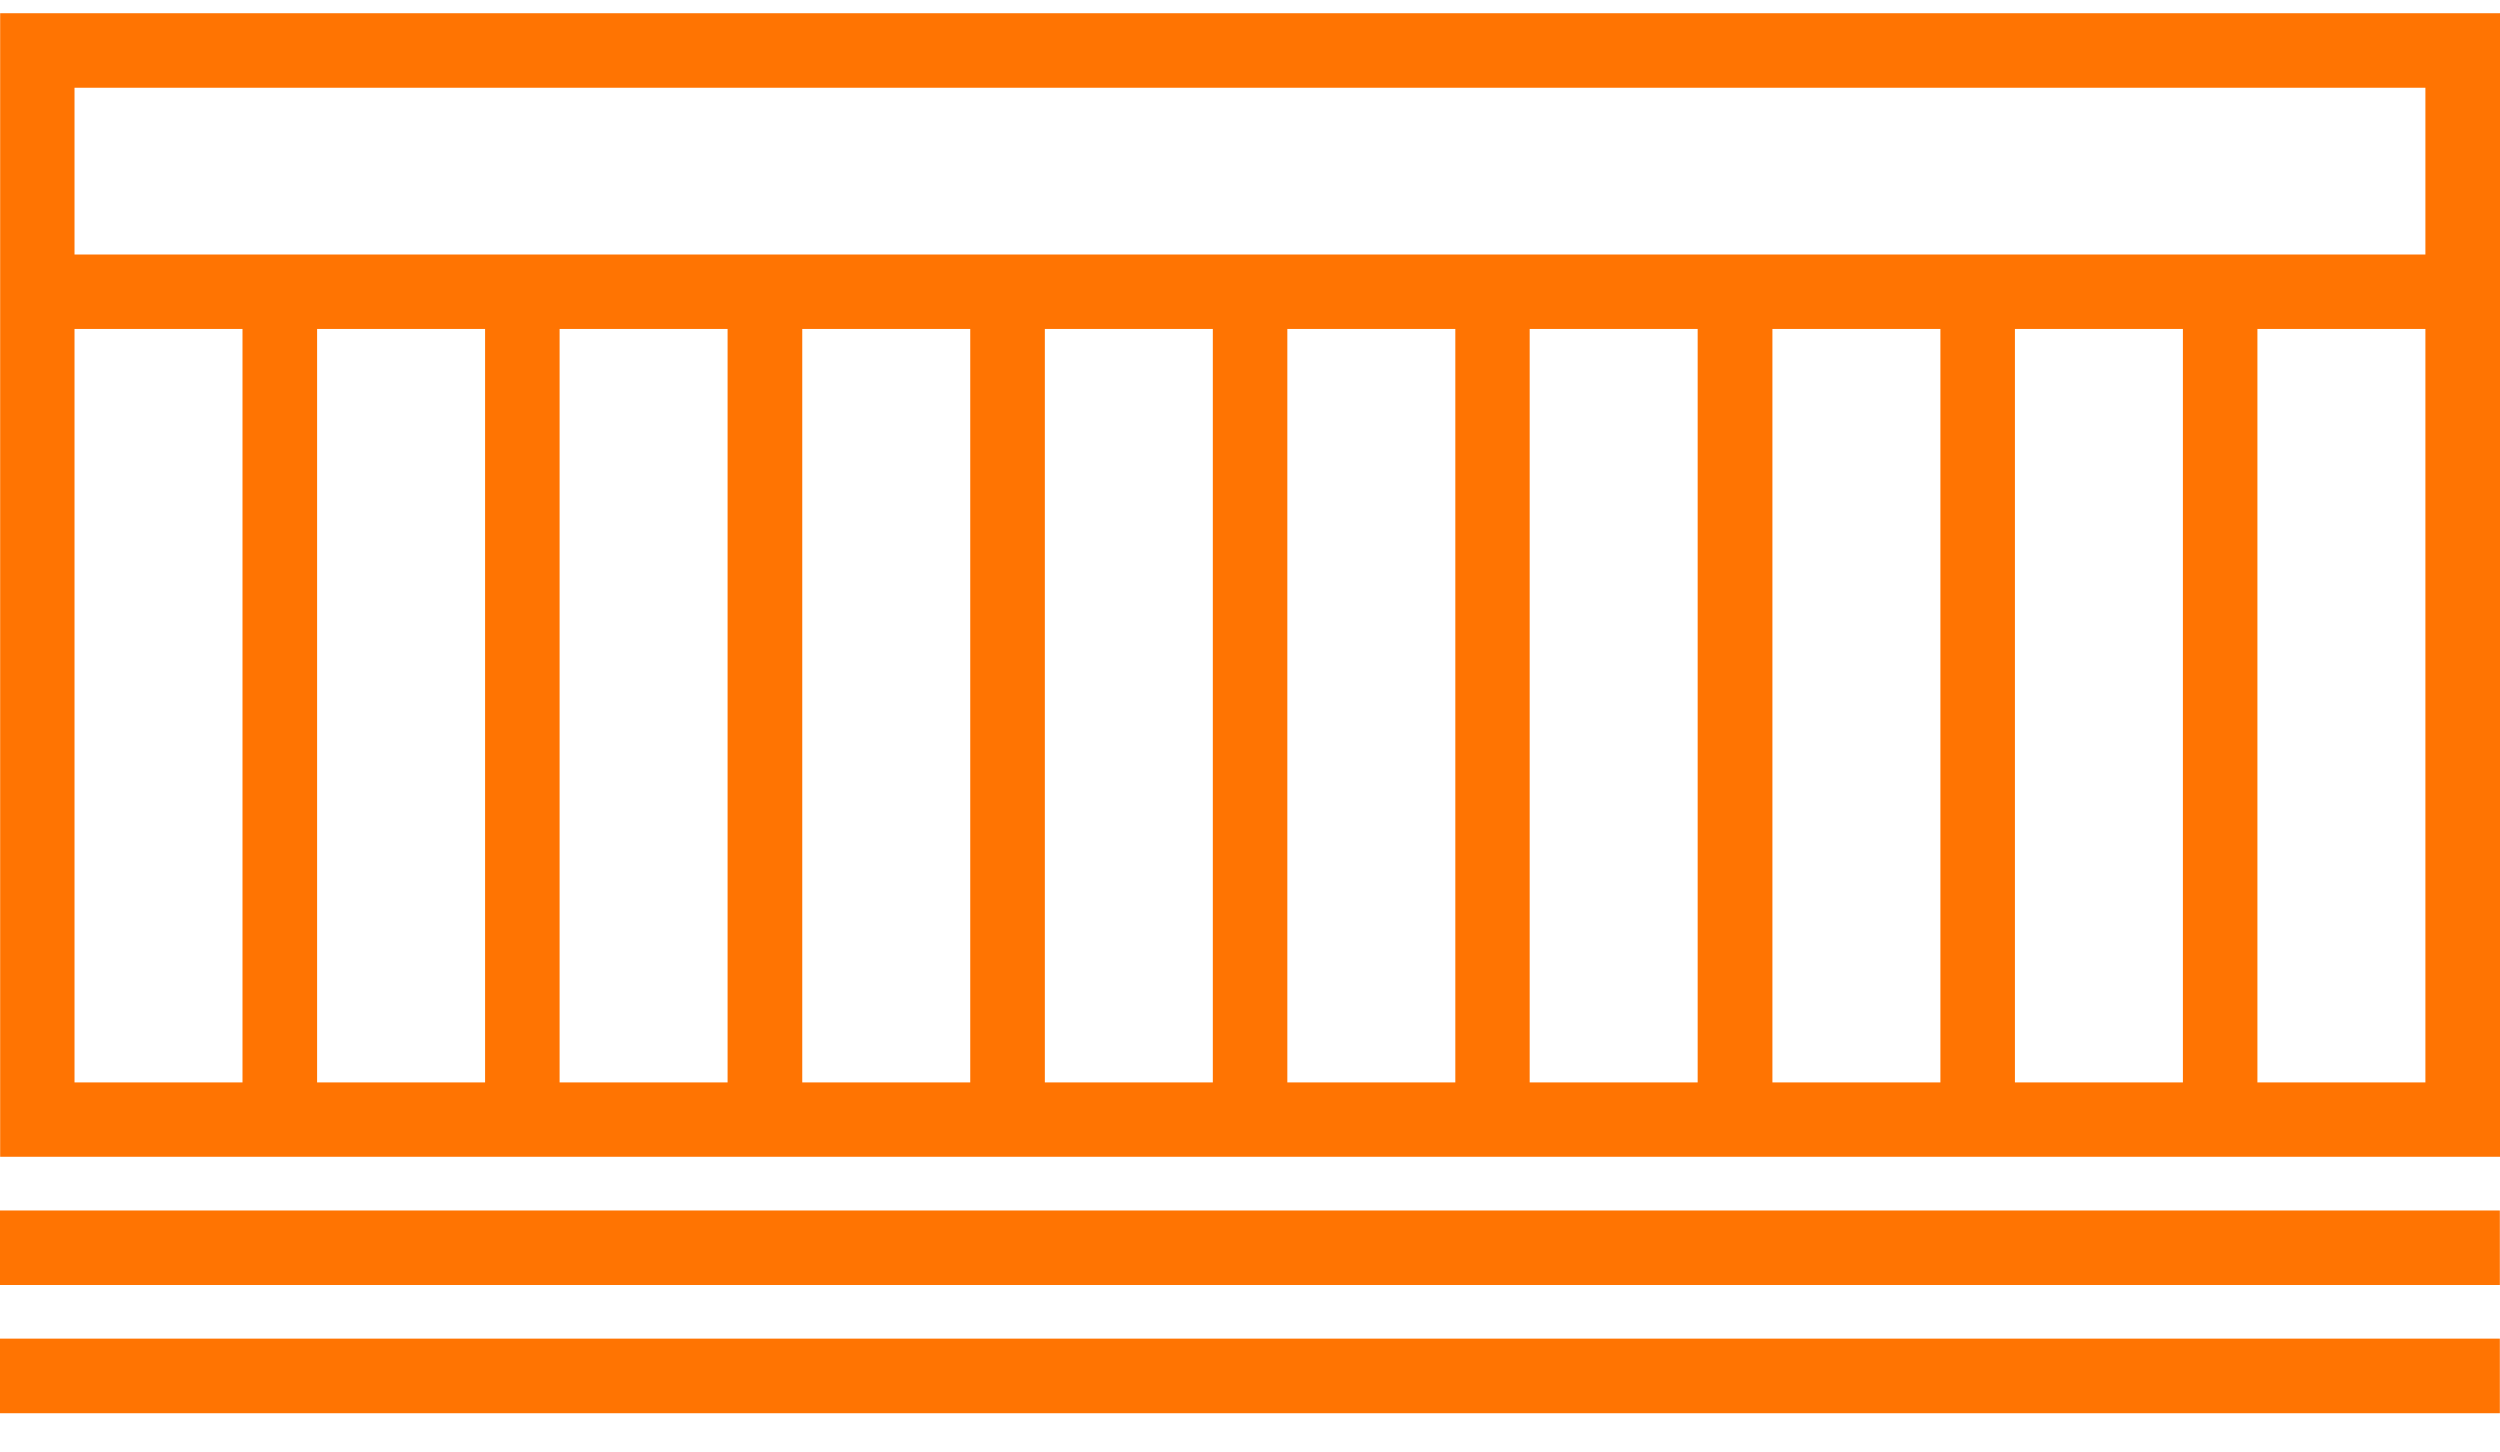
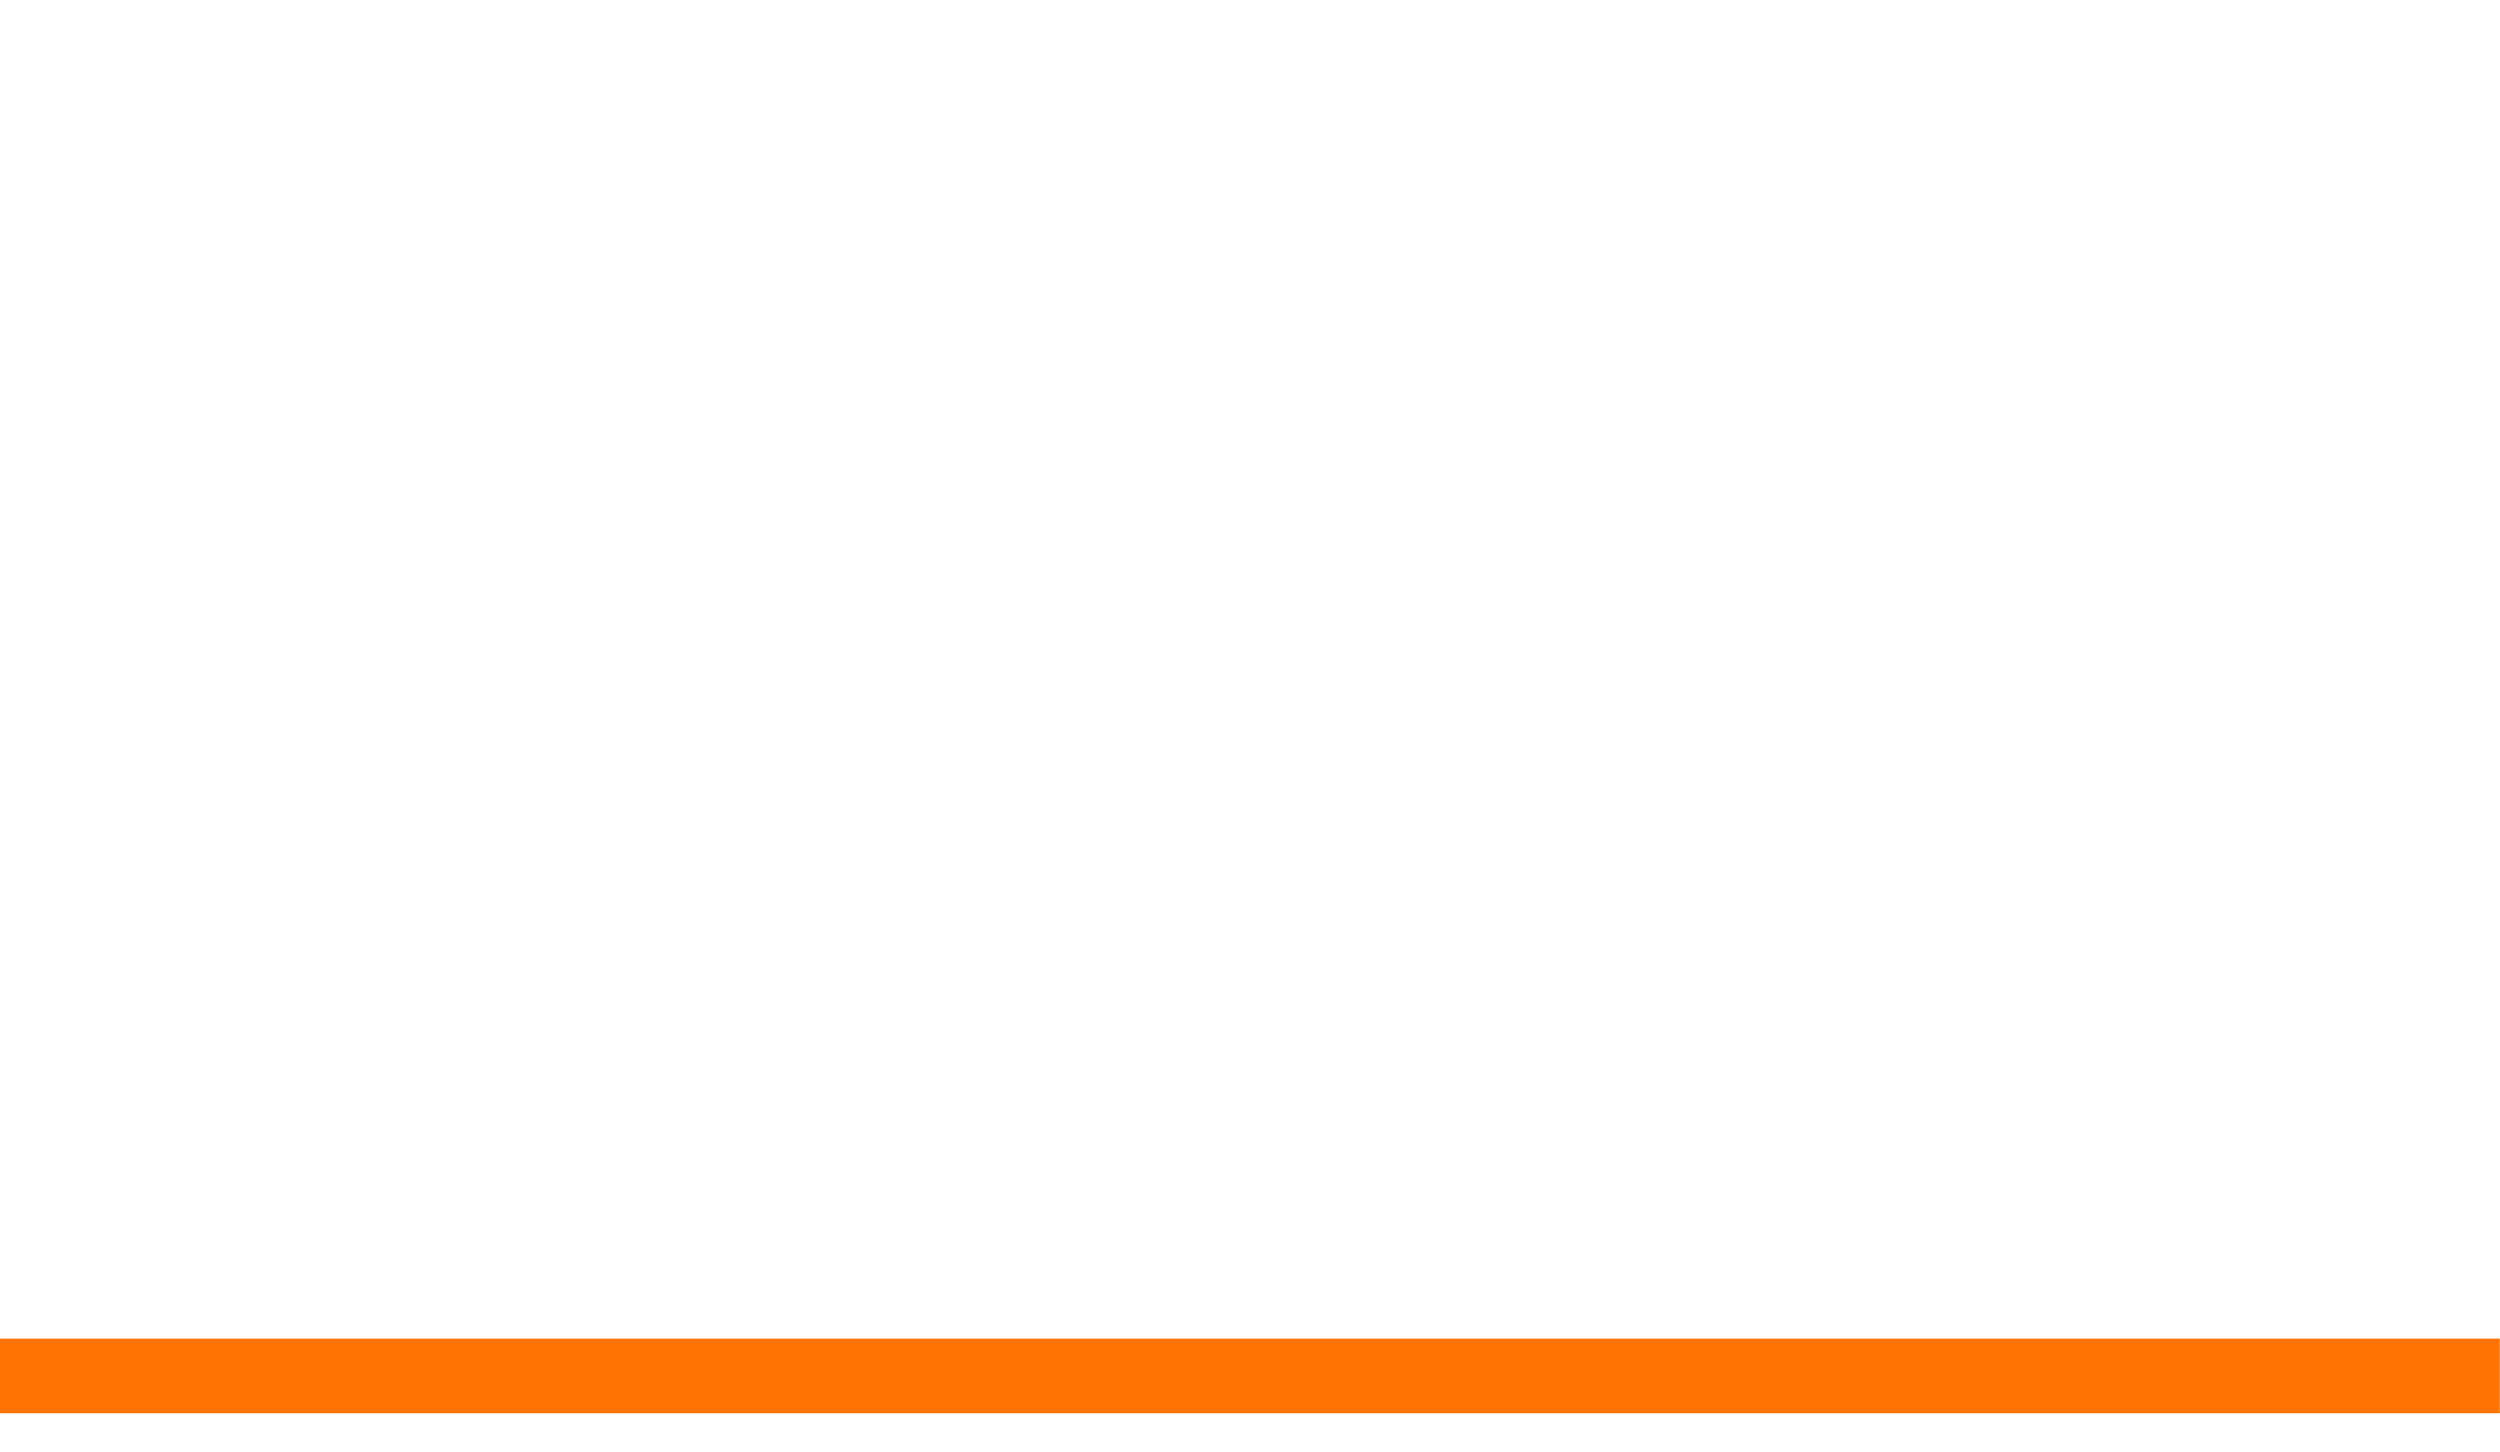
<svg xmlns="http://www.w3.org/2000/svg" width="31" height="18" viewBox="0 0 31 18" fill="none">
-   <path d="M31 0.164H0.002V14.344H31V0.164ZM3.007 13.422H0.924V4.079H3.007V13.422ZM6.015 13.422H3.932V4.079H6.015V13.422ZM9.022 13.422H6.939V4.079H9.022V13.422ZM12.031 13.422H9.948V4.079H12.031V13.422ZM15.039 13.422H12.956V4.079H15.039V13.422ZM18.046 13.422H15.963V4.079H18.046V13.422ZM18.968 13.422V4.079H21.051V13.422H18.968ZM24.061 13.422H21.978V4.079H24.061V13.422ZM27.068 13.422H24.985V4.079H27.068V13.422ZM30.075 13.422H27.992V4.079H30.075V13.422ZM30.075 3.156H0.924V1.088H30.075V3.156Z" fill="#FF7402" />
-   <path d="M30.998 15.01H0V15.934H30.998V15.01Z" fill="#FF7402" />
+   <path d="M30.998 15.01H0V15.934V15.01Z" fill="#FF7402" />
  <path d="M30.998 16.599H0V17.524H30.998V16.599Z" fill="#FF7402" />
</svg>